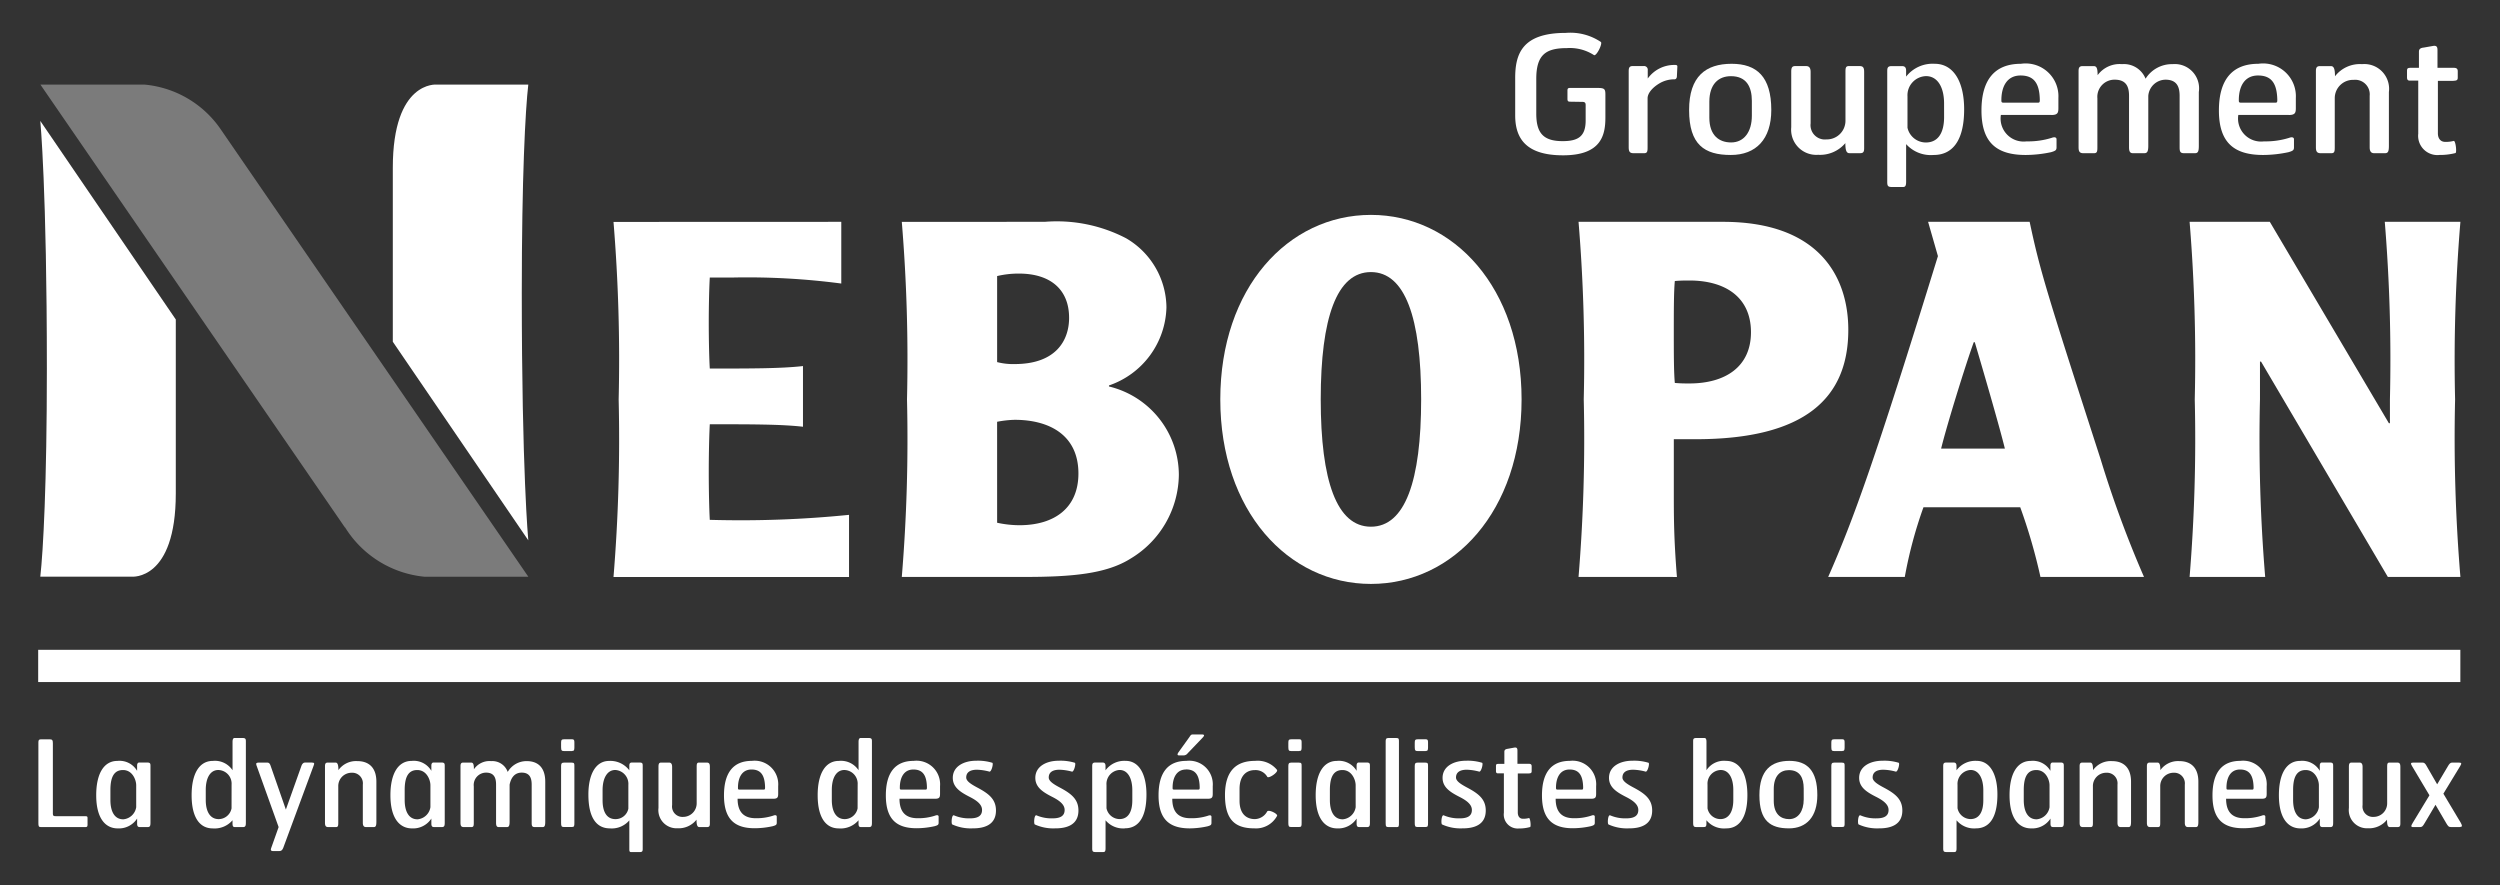
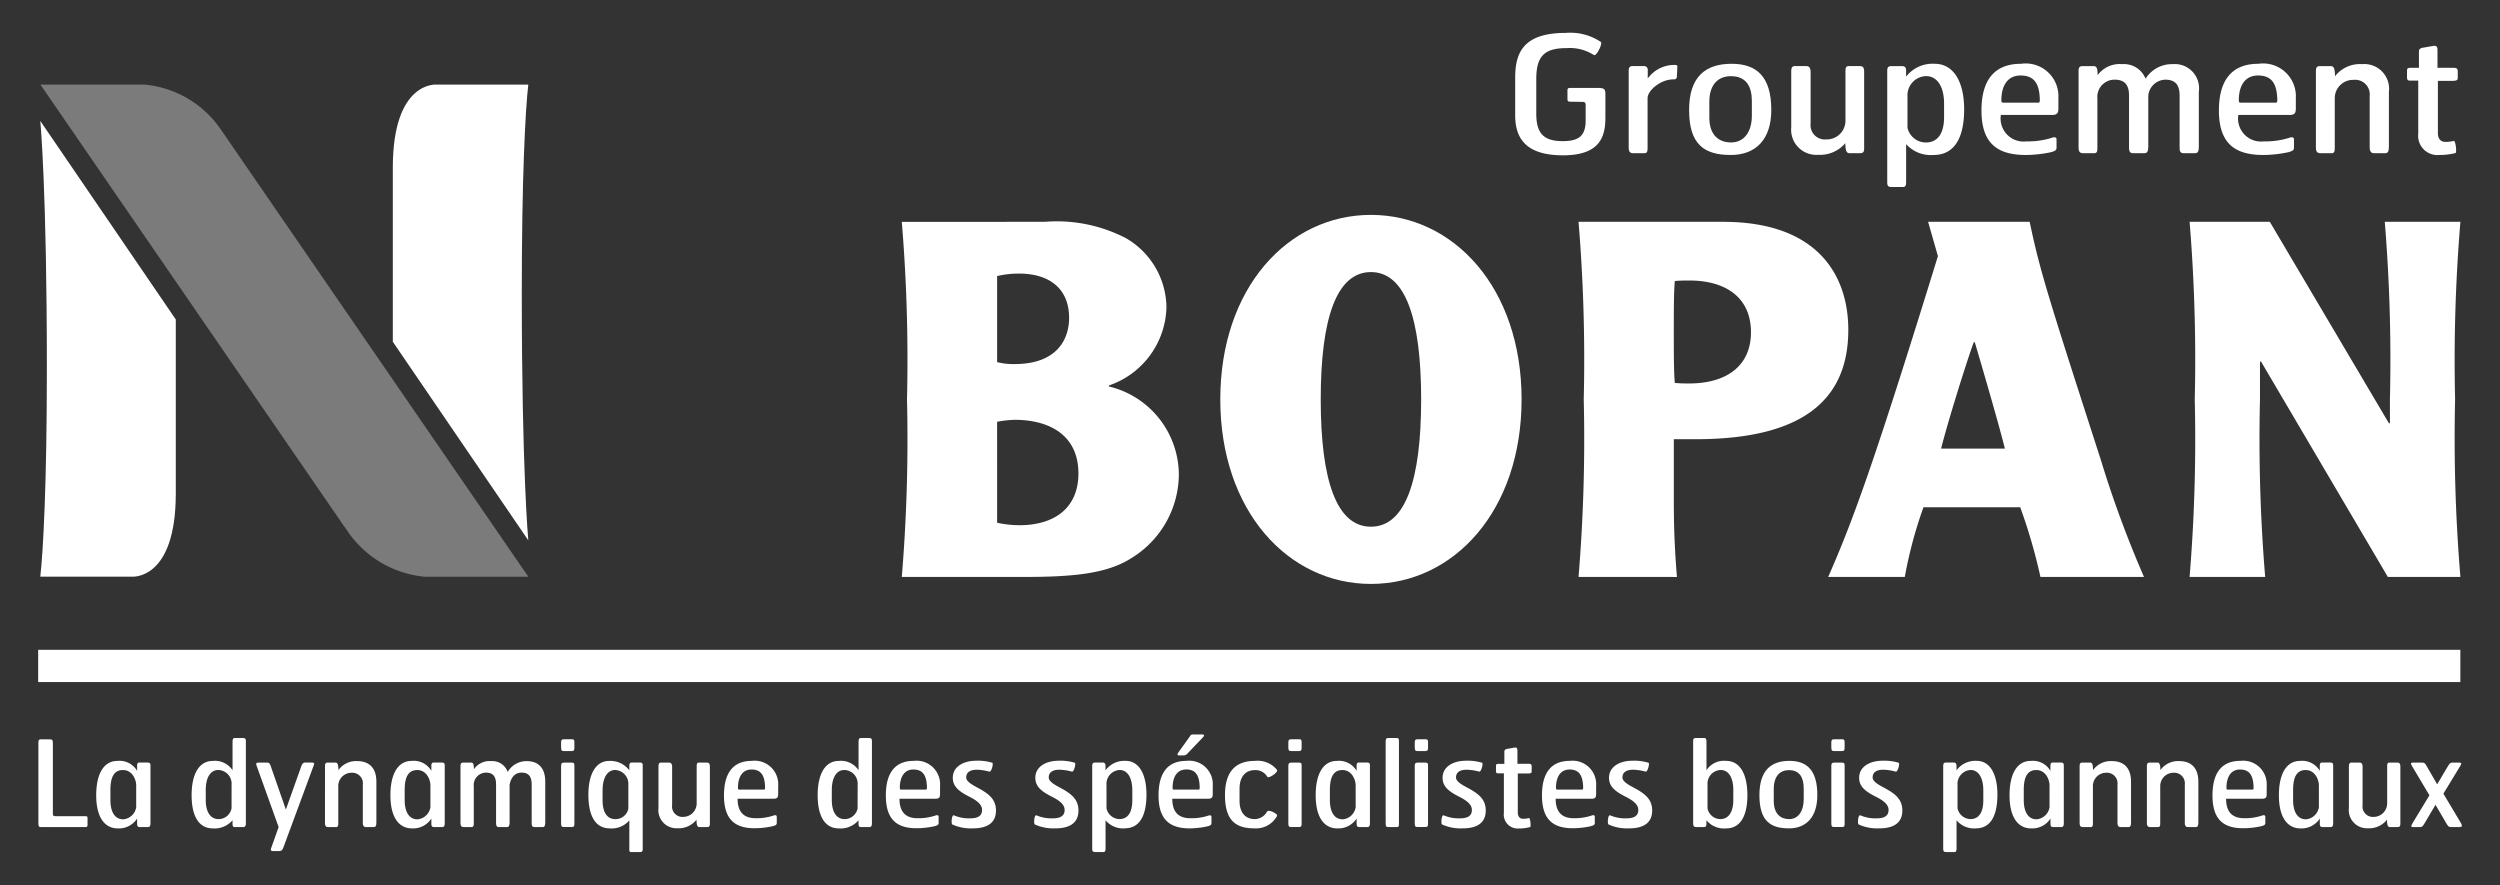
<svg xmlns="http://www.w3.org/2000/svg" width="141.246" height="50" viewBox="0 0 141.246 50">
  <rect x="0" y="0" width="141.246" height="50" fill="#333333" stroke="none" />
  <defs>
    <style>.a,.e{fill:none;}.b{clip-path:url(#a);}.c{fill:#fff;}.d{fill:#7b7b7b;}.e{stroke:#fff;stroke-miterlimit:10;stroke-width:1.821px;}</style>
    <clipPath id="a">
      <rect width="141.246" height="50" />
    </clipPath>
  </defs>
  <g transform="translate(0 -328.001)">
    <g transform="translate(0 328.001)">
      <rect class="a" width="141.246" height="50" transform="translate(0 0)" />
      <g class="b" transform="translate(0 0)">
        <g transform="translate(2.157 1.859)">
          <g transform="translate(0.012 39.911)">
            <path class="c" d="M-4.711,4.959H-7.183c-.128,0-.142-.053-.142-.238V.176C-7.325.048-7.3,0-7.176,0h.486c.149,0,.183.048.183.224V4.213c0,.111.048.13.156.13h1.673c.135,0,.13.034.13.135v.354c0,.12-.041.128-.164.128" transform="translate(7.325)" />
          </g>
          <g transform="translate(3.281 41.131)">
            <path class="c" d="M-5.222,3.529h-.426c-.1,0-.164-.022-.164-.2V3.048a1.225,1.225,0,0,1-1.1.556c-.662,0-1.211-.527-1.211-1.875,0-1.194.419-1.938,1.2-1.938a1.148,1.148,0,0,1,1.11.561v-.3c0-.1.041-.171.123-.171h.433c.19,0,.2.06.2.2V3.265c0,.178-.014.265-.164.265m-.643-2.364c0-.3-.212-.859-.744-.859-.462,0-.713.325-.713,1.124V2c0,.664.243,1.091.725,1.091a.809.809,0,0,0,.732-.684Z" transform="translate(8.121 0.209)" />
          </g>
          <g transform="translate(8.668 39.836)">
            <path class="c" d="M-5.222,4.825h-.426c-.1,0-.161-.007-.161-.2V4.439a1.333,1.333,0,0,1-1.127.46c-.662,0-1.184-.527-1.184-1.875,0-1.194.419-1.938,1.2-1.938a1.191,1.191,0,0,1,1.112.527V.015c0-.142.031-.224.12-.224h.433c.19,0,.2.063.2.2V4.56c0,.178-.014.265-.164.265m-.643-2.4A.771.771,0,0,0-6.611,1.6c-.46,0-.71.453-.71,1.124v.568c0,.664.25,1.083.732,1.083a.748.748,0,0,0,.725-.609Z" transform="translate(8.121 0.209)" />
          </g>
          <g transform="translate(12.315 41.225)">
            <path class="c" d="M-2.752,4.35c-.055.13-.116.171-.224.171h-.359c-.094,0-.142-.048-.1-.156l.426-1.2L-4.263-.33c-.046-.116.014-.149.137-.149h.481c.1,0,.147.075.176.161L-2.6,2.176l.888-2.494c.026-.067.094-.161.173-.161h.407c.142,0,.156.041.1.176Z" transform="translate(4.279 0.479)" />
          </g>
          <g transform="translate(16.203 41.143)">
            <path class="c" d="M-4.967,3.726h-.441c-.116,0-.176-.075-.176-.243V1.329A.6.6,0,0,0-6.218.657a.751.751,0,0,0-.753.773V3.469c0,.176-.007.258-.135.258h-.428c-.147,0-.188-.075-.188-.25V.294c0-.137.026-.212.161-.212h.433c.116,0,.164.116.164.428A1.222,1.222,0,0,1-5.889,0c.575,0,1.071.3,1.071,1.165V3.416c0,.224-.029.311-.149.311" transform="translate(7.723 0)" />
          </g>
          <g transform="translate(19.903 41.131)">
            <path class="c" d="M-5.227,3.529h-.426c-.1,0-.164-.022-.164-.2V3.048a1.225,1.225,0,0,1-1.1.556c-.662,0-1.213-.527-1.213-1.875,0-1.194.421-1.938,1.2-1.938A1.149,1.149,0,0,1-5.817.352v-.3c0-.1.041-.171.123-.171h.433c.19,0,.2.06.2.2V3.265c0,.178-.014.265-.164.265m-.645-2.364c0-.3-.209-.859-.744-.859-.46,0-.71.325-.71,1.124V2c0,.664.243,1.091.722,1.091a.807.807,0,0,0,.732-.684Z" transform="translate(8.128 0.209)" />
          </g>
          <g transform="translate(23.861 41.143)">
            <path class="c" d="M-8.359,3.726h-.448c-.149,0-.169-.075-.169-.243V1.329c0-.359-.1-.679-.563-.679-.441,0-.616.347-.684.679V3.416c0,.224-.034.311-.154.311h-.462c-.108,0-.149-.075-.149-.243V1.329c0-.359-.094-.679-.568-.679a.7.7,0,0,0-.691.78V3.469c0,.176-.007.258-.137.258h-.426c-.149,0-.188-.075-.188-.25V.294c0-.137.026-.212.161-.212h.433c.116,0,.164.067.164.38A1.062,1.062,0,0,1-11.264,0a.922.922,0,0,1,.934.611A1.225,1.225,0,0,1-9.254,0c.571,0,1.045.3,1.045,1.165V3.416c0,.224-.029.311-.149.311" transform="translate(12.997)" />
          </g>
          <g transform="translate(29.544 39.911)">
            <path class="c" d="M-1.11-11.369h-.448c-.135,0-.169-.034-.169-.224v-.243c0-.156.026-.2.183-.2h.426c.149,0,.142.082.142.231v.231c0,.161-.026.2-.135.2m0,4.295h-.474c-.12,0-.142-.06-.142-.238v-3.2c0-.137.026-.2.164-.2h.426c.161,0,.161.053.161.2v3.2c0,.178-.007.238-.135.238" transform="translate(1.727 12.033)" />
          </g>
          <g transform="translate(31.088 41.129)">
            <path class="c" d="M-5.188,5.154h-.448c-.087,0-.12-.019-.12-.149V3.361a1.3,1.3,0,0,1-1.1.453c-.7,0-1.213-.522-1.213-1.911,0-1.151.419-1.9,1.172-1.9A1.343,1.343,0,0,1-5.756.534V.284c0-.123.026-.19.147-.19h.428C-5,.094-5,.156-5,.306V4.971c0,.137-.022.183-.183.183M-5.811,1.36A.787.787,0,0,0-6.55.515c-.46,0-.717.467-.717,1.143v.571c0,.657.238,1.062.725,1.062A.735.735,0,0,0-5.811,2.7Z" transform="translate(8.067)" />
          </g>
          <g transform="translate(35.043 41.225)">
            <path class="c" d="M-4.954,3.456h-.433c-.116,0-.164-.108-.164-.419a1.287,1.287,0,0,1-1.083.486A1.026,1.026,0,0,1-7.7,2.373V.049c0-.171.034-.238.154-.238h.441c.116,0,.176.075.176.243V2.211A.588.588,0,0,0-6.3,2.88a.765.765,0,0,0,.758-.773V.069c0-.176.007-.258.135-.258h.428c.149,0,.183.075.183.25V3.246c0,.135-.022.209-.156.209" transform="translate(7.703 0.189)" />
          </g>
          <g transform="translate(38.743 41.129)">
            <path class="c" d="M-5.019-2.548H-7.031c0,.787.388,1.1,1.023,1.1a3,3,0,0,0,1-.149c.12-.048.19-.014.19.06v.339c0,.123-.048.149-.226.2a4.712,4.712,0,0,1-1,.116C-7.207-.875-7.8-1.4-7.8-2.738c0-1.3.542-1.95,1.572-1.95a1.332,1.332,0,0,1,1.49,1.43v.419c0,.2-.026.291-.277.291M-6.244-4.2c-.544,0-.758.462-.766,1,0,.1-.007.135.089.135h1.367c.067,0,.075-.034.075-.128C-5.493-3.84-5.69-4.2-6.244-4.2" transform="translate(7.804 4.688)" />
          </g>
          <g transform="translate(44.039 39.836)">
            <path class="c" d="M-5.222,4.825h-.426c-.1,0-.164-.007-.164-.2V4.439a1.325,1.325,0,0,1-1.124.46c-.664,0-1.184-.527-1.184-1.875,0-1.194.419-1.938,1.2-1.938a1.187,1.187,0,0,1,1.11.527V.015c0-.142.034-.224.123-.224h.433c.19,0,.2.063.2.2V4.56c0,.178-.014.265-.164.265m-.643-2.4A.771.771,0,0,0-6.611,1.6c-.46,0-.71.453-.71,1.124v.568c0,.664.25,1.083.732,1.083a.748.748,0,0,0,.725-.609Z" transform="translate(8.121 0.209)" />
          </g>
          <g transform="translate(47.888 41.129)">
            <path class="c" d="M-5.019-2.548h-2.01c0,.787.385,1.1,1.021,1.1a3,3,0,0,0,1-.149c.123-.048.19-.014.19.06v.339c0,.123-.048.149-.224.2a4.741,4.741,0,0,1-1,.116C-7.207-.875-7.8-1.4-7.8-2.738c0-1.3.544-1.95,1.572-1.95a1.332,1.332,0,0,1,1.49,1.43v.419c0,.2-.026.291-.277.291M-6.244-4.2c-.542,0-.758.462-.766,1,0,.1-.007.135.089.135h1.367c.067,0,.075-.034.075-.128C-5.493-3.84-5.69-4.2-6.244-4.2" transform="translate(7.804 4.688)" />
          </g>
          <g transform="translate(51.61 41.121)">
            <path class="c" d="M-2.164,3.82A2.507,2.507,0,0,1-3.329,3.6c-.067-.034-.041-.561.094-.515a2.145,2.145,0,0,0,.9.171c.438,0,.688-.13.688-.474,0-.279-.229-.5-.684-.732C-2.84,1.789-3.3,1.517-3.3.968-3.3.313-2.664,0-1.981,0a2.765,2.765,0,0,1,.915.116c.075.034-.048.522-.164.5a2.973,2.973,0,0,0-.7-.108c-.395,0-.611.149-.611.441,0,.209.291.388.643.575.638.339,1.038.657,1.038,1.288,0,.833-.691,1.009-1.3,1.009" transform="translate(3.364)" />
          </g>
          <g transform="translate(56.273 41.121)">
            <path class="c" d="M-2.164,3.82A2.507,2.507,0,0,1-3.329,3.6c-.067-.034-.041-.561.094-.515a2.145,2.145,0,0,0,.9.171c.438,0,.691-.13.691-.474,0-.279-.231-.5-.686-.732C-2.842,1.789-3.3,1.517-3.3.968-3.3.313-2.664,0-1.981,0a2.765,2.765,0,0,1,.915.116c.075.034-.048.522-.164.5A2.954,2.954,0,0,0-1.935.508c-.392,0-.607.149-.607.441,0,.209.289.388.643.575.636.339,1.035.657,1.035,1.288,0,.833-.691,1.009-1.3,1.009" transform="translate(3.364)" />
          </g>
          <g transform="translate(59.554 41.129)">
            <path class="c" d="M-3.331.056A1.287,1.287,0,0,1-4.429-.4v1.57c0,.164-.026.224-.123.224H-5c-.164,0-.183-.053-.183-.224V-3.417c0-.152,0-.246.176-.246h.412c.1,0,.164.048.164.19v.25A1.316,1.316,0,0,1-3.29-3.757c.751,0,1.172.751,1.172,1.9,0,1.387-.515,1.909-1.213,1.909M-2.917-2.1c0-.676-.258-1.143-.72-1.143a.789.789,0,0,0-.739.845v1.314a.763.763,0,0,0,.732.616c.489,0,.727-.4.727-1.062Z" transform="translate(5.18 3.757)" />
          </g>
          <g transform="translate(63.302 39.639)">
            <path class="c" d="M-5.014-1.058h-2.01c0,.787.385,1.1,1.023,1.1A2.991,2.991,0,0,0-5-.1c.123-.048.19-.014.19.06V.3c0,.123-.048.149-.224.2a4.764,4.764,0,0,1-1,.116C-7.2.616-7.8.093-7.8-1.248c0-1.3.542-1.95,1.572-1.95a1.333,1.333,0,0,1,1.49,1.43v.419c0,.2-.026.291-.279.291M-6.24-2.711c-.542,0-.758.462-.766,1,0,.1-.007.135.089.135h1.367c.067,0,.075-.034.075-.128-.014-.65-.212-1.011-.766-1.011m.087-.912a.294.294,0,0,1-.217.12h-.262c-.108,0-.123-.053-.041-.176l.623-.867c.067-.1.087-.142.2-.142h.474c.19,0,.183.06.06.19Z" transform="translate(7.797 4.688)" />
          </g>
          <g transform="translate(67.052 41.129)">
            <path class="c" d="M-3,3.813c-1.05,0-1.666-.433-1.666-1.875C-4.667.522-3.991,0-2.968,0a1.407,1.407,0,0,1,1.24.508c.089.135-.481.515-.549.392a.763.763,0,0,0-.7-.378c-.5,0-.867.332-.867,1.069v.664c0,.737.385,1.035.867,1.035a.814.814,0,0,0,.691-.426c.067-.142.616.123.563.243A1.349,1.349,0,0,1-3,3.813" transform="translate(4.667)" />
          </g>
          <g transform="translate(70.632 39.911)">
            <path class="c" d="M-1.11-11.369h-.448c-.135,0-.169-.034-.169-.224v-.243c0-.156.026-.2.183-.2h.426c.149,0,.142.082.142.231v.231c0,.161-.026.2-.135.2m0,4.295h-.474c-.12,0-.142-.06-.142-.238v-3.2c0-.137.026-.2.164-.2h.426c.161,0,.161.053.161.2v3.2c0,.178-.007.238-.135.238" transform="translate(1.727 12.033)" />
          </g>
          <g transform="translate(72.178 41.131)">
            <path class="c" d="M-5.222,3.529h-.426c-.1,0-.161-.022-.161-.2V3.048a1.231,1.231,0,0,1-1.1.556c-.664,0-1.213-.527-1.213-1.875,0-1.194.419-1.938,1.2-1.938A1.154,1.154,0,0,1-5.81.352v-.3c0-.1.039-.171.12-.171h.433c.19,0,.2.06.2.2V3.265c0,.178-.014.265-.164.265m-.643-2.364c0-.3-.212-.859-.746-.859-.46,0-.71.325-.71,1.124V2c0,.664.243,1.091.725,1.091a.809.809,0,0,0,.732-.684Z" transform="translate(8.121 0.209)" />
          </g>
          <g transform="translate(76.13 39.836)">
            <path class="c" d="M-1.11,5.034h-.445c-.144,0-.171-.034-.171-.224V.183c0-.12.026-.183.161-.183h.428c.161,0,.161.055.161.2V4.8c0,.178,0,.238-.135.238" transform="translate(1.727)" />
          </g>
          <g transform="translate(77.774 39.911)">
            <path class="c" d="M-1.11-11.369h-.448c-.135,0-.169-.034-.169-.224v-.243c0-.156.026-.2.183-.2h.426c.149,0,.142.082.142.231v.231c0,.161-.026.2-.135.2m0,4.295h-.474c-.123,0-.142-.06-.142-.238v-3.2c0-.137.026-.2.164-.2h.426c.161,0,.161.053.161.2v3.2c0,.178-.007.238-.135.238" transform="translate(1.727 12.033)" />
          </g>
          <g transform="translate(79.282 41.121)">
            <path class="c" d="M-2.164,3.82A2.507,2.507,0,0,1-3.329,3.6c-.067-.034-.041-.561.094-.515a2.145,2.145,0,0,0,.9.171c.438,0,.691-.13.691-.474,0-.279-.231-.5-.686-.732C-2.84,1.789-3.3,1.517-3.3.968-3.3.313-2.664,0-1.981,0a2.765,2.765,0,0,1,.915.116c.075.034-.048.522-.164.5a2.952,2.952,0,0,0-.7-.108c-.395,0-.611.149-.611.441,0,.209.291.388.643.575.638.339,1.038.657,1.038,1.288,0,.833-.691,1.009-1.3,1.009" transform="translate(3.364)" />
          </g>
          <g transform="translate(82.363 40.379)">
            <path class="c" d="M-3.344-7.175h-.623v2.2c0,.224.108.359.291.359a1.181,1.181,0,0,0,.339-.041c.075-.014.128.481.067.508a2.289,2.289,0,0,1-.638.082.787.787,0,0,1-.845-.888V-7.182h-.339c-.089,0-.108-.053-.108-.142v-.258c0-.108.019-.135.149-.135h.325V-8.4c0-.12.082-.154.19-.169l.366-.067c.142-.026.183.034.183.169v.746h.65c.128,0,.154.06.154.149v.258c0,.087-.019.135-.161.135" transform="translate(5.2 8.637)" />
          </g>
          <g transform="translate(84.965 41.129)">
            <path class="c" d="M-5.014-2.548H-7.027c0,.787.388,1.1,1.023,1.1a3,3,0,0,0,1-.149c.12-.048.188-.014.188.06v.339c0,.123-.046.149-.221.2a4.764,4.764,0,0,1-1,.116C-7.2-.875-7.8-1.4-7.8-2.738c0-1.3.542-1.95,1.57-1.95a1.332,1.332,0,0,1,1.49,1.43v.419c0,.2-.026.291-.277.291M-6.24-4.2c-.542,0-.761.462-.768,1,0,.1,0,.135.089.135h1.37c.067,0,.075-.034.075-.128C-5.488-3.84-5.686-4.2-6.24-4.2" transform="translate(7.797 4.688)" />
          </g>
          <g transform="translate(88.685 41.121)">
            <path class="c" d="M-2.164,3.82A2.507,2.507,0,0,1-3.329,3.6c-.067-.034-.041-.561.094-.515a2.145,2.145,0,0,0,.9.171c.441,0,.691-.13.691-.474,0-.279-.231-.5-.686-.732C-2.84,1.789-3.3,1.517-3.3.968-3.3.313-2.664,0-1.981,0a2.765,2.765,0,0,1,.915.116c.075.034-.048.522-.164.5a2.973,2.973,0,0,0-.7-.108c-.395,0-.611.149-.611.441,0,.209.291.388.645.575.636.339,1.035.657,1.035,1.288,0,.833-.691,1.009-1.3,1.009" transform="translate(3.364)" />
          </g>
          <g transform="translate(93.499 39.836)">
            <path class="c" d="M-3.379,5.106A1.281,1.281,0,0,1-4.5,4.646v.195c0,.178-.06.19-.161.19h-.428c-.147,0-.161-.087-.161-.265V.2c0-.142.007-.2.2-.2h.433c.094,0,.12.079.12.221v1.6a1.177,1.177,0,0,1,1.112-.527c.778,0,1.2.744,1.2,1.938,0,1.348-.52,1.875-1.184,1.875m.388-2.174c0-.672-.253-1.124-.713-1.124a.77.77,0,0,0-.744.826V3.974a.746.746,0,0,0,.725.609c.479,0,.732-.419.732-1.083Z" transform="translate(5.254 0)" />
          </g>
          <g transform="translate(97.247 41.129)">
            <path class="c" d="M-2.993,3.813c-1.05,0-1.661-.433-1.661-1.875C-4.654.522-3.982,0-2.959,0c1,0,1.577.542,1.577,1.931,0,1.218-.6,1.883-1.61,1.883m.84-2.256c0-.6-.217-1.035-.833-1.035-.5,0-.859.332-.859,1.069v.664c0,.737.385,1.035.867,1.035.513,0,.826-.445.826-1.117Z" transform="translate(4.654)" />
          </g>
          <g transform="translate(101.31 39.911)">
            <path class="c" d="M-1.11-11.369h-.448c-.135,0-.169-.034-.169-.224v-.243c0-.156.026-.2.183-.2h.426c.149,0,.142.082.142.231v.231c0,.161-.026.2-.135.2m0,4.295h-.474c-.123,0-.142-.06-.142-.238v-3.2c0-.137.026-.2.164-.2h.424c.164,0,.164.053.164.2v3.2c0,.178,0,.238-.135.238" transform="translate(1.727 12.033)" />
          </g>
          <g transform="translate(102.818 41.121)">
            <path class="c" d="M-2.163,3.82A2.507,2.507,0,0,1-3.329,3.6c-.067-.034-.041-.561.1-.515a2.12,2.12,0,0,0,.9.171c.441,0,.691-.13.691-.474,0-.279-.231-.5-.686-.732C-2.84,1.789-3.3,1.517-3.3.968-3.3.313-2.664,0-1.98,0a2.765,2.765,0,0,1,.915.116c.075.034-.048.522-.164.5a2.931,2.931,0,0,0-.7-.108c-.395,0-.609.149-.609.441,0,.209.289.388.643.575.638.339,1.035.657,1.035,1.288,0,.833-.691,1.009-1.3,1.009" transform="translate(3.364)" />
          </g>
          <g transform="translate(107.634 41.129)">
            <path class="c" d="M-3.331.056A1.287,1.287,0,0,1-4.429-.4v1.57c0,.164-.026.224-.123.224H-5c-.164,0-.183-.053-.183-.224V-3.417c0-.152,0-.246.176-.246h.414c.1,0,.161.048.161.19v.25A1.316,1.316,0,0,1-3.29-3.757c.751,0,1.17.751,1.17,1.9C-2.12-.466-2.633.056-3.331.056M-2.917-2.1c0-.676-.258-1.143-.72-1.143a.787.787,0,0,0-.737.845v1.314a.761.761,0,0,0,.732.616c.486,0,.725-.4.725-1.062Z" transform="translate(5.18 3.757)" />
          </g>
          <g transform="translate(111.383 41.131)">
            <path class="c" d="M-5.222,3.529h-.426c-.1,0-.164-.022-.164-.2V3.048a1.223,1.223,0,0,1-1.1.556c-.664,0-1.213-.527-1.213-1.875,0-1.194.419-1.938,1.2-1.938a1.148,1.148,0,0,1,1.11.561v-.3c0-.1.041-.171.123-.171h.433c.19,0,.2.06.2.2V3.265c0,.178-.014.265-.164.265m-.643-2.364c0-.3-.209-.859-.746-.859-.46,0-.71.325-.71,1.124V2c0,.664.243,1.091.725,1.091a.809.809,0,0,0,.732-.684Z" transform="translate(8.121 0.209)" />
          </g>
          <g transform="translate(115.338 41.143)">
            <path class="c" d="M-4.967,3.726h-.441c-.116,0-.176-.075-.176-.243V1.329A.6.6,0,0,0-6.221.657a.75.75,0,0,0-.751.773V3.469c0,.176-.007.258-.135.258h-.426c-.149,0-.19-.075-.19-.25V.294c0-.137.026-.212.161-.212h.433c.116,0,.164.116.164.428A1.225,1.225,0,0,1-5.889,0c.578,0,1.071.3,1.071,1.165V3.416c0,.224-.029.311-.149.311" transform="translate(7.723 0)" />
          </g>
          <g transform="translate(119.139 41.143)">
            <path class="c" d="M-4.971,3.726h-.441c-.116,0-.176-.075-.176-.243V1.329A.6.6,0,0,0-6.223.657a.751.751,0,0,0-.753.773V3.469c0,.176-.007.258-.135.258h-.426c-.149,0-.193-.075-.193-.25V.294c0-.137.029-.212.164-.212h.433c.116,0,.164.116.164.428A1.225,1.225,0,0,1-5.893,0c.578,0,1.071.3,1.071,1.165V3.416c0,.224-.026.311-.149.311" transform="translate(7.73 0)" />
          </g>
          <g transform="translate(122.841 41.129)">
            <path class="c" d="M-5.019-2.548H-7.031c0,.787.388,1.1,1.023,1.1a2.964,2.964,0,0,0,1-.149c.123-.048.193-.014.193.06v.339c0,.123-.048.149-.226.2a4.712,4.712,0,0,1-1,.116C-7.207-.875-7.8-1.4-7.8-2.738c0-1.3.544-1.95,1.572-1.95a1.332,1.332,0,0,1,1.49,1.43v.419c0,.2-.026.291-.277.291M-6.244-4.2c-.542,0-.758.462-.766,1,0,.1-.007.135.087.135h1.37c.067,0,.075-.034.075-.128C-5.493-3.84-5.69-4.2-6.244-4.2" transform="translate(7.804 4.688)" />
          </g>
          <g transform="translate(126.599 41.131)">
            <path class="c" d="M-5.222,3.529h-.426c-.1,0-.164-.022-.164-.2V3.048a1.225,1.225,0,0,1-1.1.556c-.662,0-1.211-.527-1.211-1.875,0-1.194.419-1.938,1.2-1.938a1.148,1.148,0,0,1,1.11.561v-.3c0-.1.041-.171.123-.171h.433c.19,0,.2.06.2.2V3.265c0,.178-.014.265-.164.265m-.643-2.364c0-.3-.212-.859-.746-.859-.46,0-.71.325-.71,1.124V2c0,.664.243,1.091.725,1.091a.809.809,0,0,0,.732-.684Z" transform="translate(8.121 0.209)" />
          </g>
          <g transform="translate(130.552 41.225)">
            <path class="c" d="M-4.958,3.456h-.433c-.116,0-.164-.108-.164-.419a1.29,1.29,0,0,1-1.083.486A1.028,1.028,0,0,1-7.709,2.373V.049c0-.171.036-.238.156-.238h.441c.116,0,.176.075.176.243V2.211a.588.588,0,0,0,.631.669.765.765,0,0,0,.758-.773V.069c0-.176.007-.258.137-.258h.426c.149,0,.183.075.183.25V3.246c0,.135-.022.209-.156.209" transform="translate(7.709 0.189)" />
          </g>
          <g transform="translate(134.062 41.225)">
            <path class="c" d="M-4.975,3.645h-.489c-.149,0-.183-.053-.289-.231l-.6-1.028-.609,1.028c-.116.2-.156.231-.272.231h-.38c-.135,0-.135-.06-.026-.238l.944-1.558L-7.678.2C-7.76.06-7.772,0-7.6,0h.515c.108,0,.164.067.243.217l.583,1.011.6-1.011C-5.572.067-5.516,0-5.408,0h.366c.19,0,.161.06.082.2l-.948,1.558.982,1.644c.1.178.082.238-.048.238" transform="translate(7.736 0)" />
          </g>
          <g transform="translate(32.505 10.674)">
-             <path class="c" d="M-23.189-56.212v3.486a40.576,40.576,0,0,0-6.141-.339h-1.288c-.031.506-.058,1.545-.058,2.559s.026,2.049.058,2.583c2.34,0,4.035,0,5.265-.14v3.428c-1.23-.14-2.925-.14-5.265-.14-.031.561-.058,1.63-.058,2.7s.026,2.135.058,2.7a61.057,61.057,0,0,0,7.867-.282v3.512H-36.058a95.245,95.245,0,0,0,.291-10.031,95.245,95.245,0,0,0-.291-10.031Z" transform="translate(36.058 56.212)" />
-           </g>
+             </g>
          <g transform="translate(48.796 10.674)">
            <path class="c" d="M-14.548-56.212a8.473,8.473,0,0,1,4.593.927,4.566,4.566,0,0,1,2.282,3.907,4.79,4.79,0,0,1-3.247,4.41v.058a5.151,5.151,0,0,1,3.948,5,5.587,5.587,0,0,1-2.72,4.721c-1.375.871-3.334,1.04-6,1.04h-6.933a94.467,94.467,0,0,0,.294-10.031,94.467,94.467,0,0,0-.294-10.031Zm-2.691,7.925a3.58,3.58,0,0,0,.994.111c2.311,0,3.072-1.319,3.072-2.612,0-1.6-1.052-2.5-2.838-2.5a5.271,5.271,0,0,0-1.228.14Zm0,9.076a5.983,5.983,0,0,0,1.259.14c1.988,0,3.334-.982,3.334-2.922,0-2.191-1.668-3.033-3.6-3.033a5.811,5.811,0,0,0-.994.111Z" transform="translate(22.622 56.212)" />
          </g>
          <g transform="translate(66.788 10.282)">
            <path class="c" d="M-15.333-58.418c4.68,0,8.512,4.131,8.512,10.424s-3.832,10.426-8.512,10.426-8.51-4.131-8.51-10.426,3.83-10.424,8.51-10.424m0,3.231c-1.931,0-2.836,2.585-2.836,7.193s.905,7.193,2.836,7.193,2.838-2.585,2.838-7.193-.908-7.193-2.838-7.193" transform="translate(23.843 58.418)" />
          </g>
          <g transform="translate(87.028 10.674)">
            <path class="c" d="M0,20.062A94.491,94.491,0,0,0,.294,10.031,94.443,94.443,0,0,0,0,0H8.161c5.44,0,7.08,3.117,7.08,6.1,0,3.849-2.429,6.182-8.63,6.182H5.383v2.949c0,1.461,0,2.641.176,4.834ZM9.742,6.237c0-1.967-1.435-2.922-3.481-2.922-.265,0-.469,0-.821.029-.058.616-.058,1.714-.058,2.894,0,1.153,0,2.248.058,2.865.351.029.556.029.821.029,2.046,0,3.481-.953,3.481-2.894" />
          </g>
          <g transform="translate(101.132 10.674)">
            <path class="c" d="M-20.5-56.212c.585,2.754.936,3.9,4.006,13.4A61.755,61.755,0,0,0-14.04-36.15h-5.85a31.4,31.4,0,0,0-1.141-3.934H-26.5a24.542,24.542,0,0,0-1.054,3.934h-4.328c1.435-3.259,2.634-6.574,6.2-18.125l-.556-1.938Zm-1.4,12.812c-.323-1.319-1.317-4.718-1.7-6.011h-.058c-.469,1.293-1.521,4.692-1.844,6.011Z" transform="translate(31.883 56.212)" />
          </g>
          <g transform="translate(121.551 10.674)">
            <path class="c" d="M-8.168-56.212l6.728,11.379h.058v-1.348a95.245,95.245,0,0,0-.291-10.031H2.6A94.467,94.467,0,0,0,2.3-46.181,94.467,94.467,0,0,0,2.6-36.15H-1.5L-8.664-48.316h-.06v2.135A94.467,94.467,0,0,0-8.43-36.15H-12.7a95.244,95.244,0,0,0,.291-10.031A95.244,95.244,0,0,0-12.7-56.212Z" transform="translate(12.701 56.212)" />
          </g>
          <g transform="translate(0.12 4.973)">
            <path class="c" d="M0-72.818s.371,3.866.371,14C.371-52.32.164-48.514,0-47.07H5.173s2.482.241,2.482-4.7V-61.6Z" transform="translate(0 72.818)" />
          </g>
          <g transform="translate(20.036 2.918)">
            <path class="c" d="M-13.794,26.42s-.368-3.864-.368-13.994c0-6.5.2-10.31.368-11.755h-5.173s-2.482-.241-2.482,4.7V15.2Z" transform="translate(21.449 -0.669)" />
          </g>
          <g transform="translate(0.12 2.918)">
            <path class="d" d="M-18.4-68.154a5.864,5.864,0,0,0-4.35-2.566h-5.864L-11.411-45.7h.012a5.951,5.951,0,0,0,4.473,2.785h5.879Z" transform="translate(28.619 70.721)" />
          </g>
          <g transform="translate(0 35.765)">
            <path class="e" d="M0,0H136.849" />
          </g>
          <g transform="translate(83.446 0)">
            <path class="c" d="M-4.871,6.916c-2.135,0-2.7-1-2.7-2.258v-2.1C-7.574,1.18-7.17,0-4.717,0A3.1,3.1,0,0,1-2.729.513c.106.1-.258.823-.392.741A2.5,2.5,0,0,0-4.65.859C-5.844.859-6.38,1.235-6.38,2.6v1.96c0,1.1.4,1.555,1.49,1.555.864,0,1.3-.258,1.3-1.163V4.09c0-.1-.01-.193-.183-.193l-.652-.01c-.135,0-.193-.007-.193-.156V3.276c0-.091,0-.166.135-.166h1.577c.383,0,.431.065.431.376v1.29c0,1-.231,2.14-2.393,2.14" transform="translate(7.574)" />
          </g>
          <g transform="translate(89.861 1.813)">
            <path class="c" d="M-4.9-11.4c-.019.091-.058.137-.144.137a1.632,1.632,0,0,0-.778.193c-.443.246-.732.585-.732.879v2.752c0,.238-.01.349-.193.349h-.607c-.212,0-.267-.1-.267-.339v-4.3c0-.183.039-.284.229-.284h.616a.209.209,0,0,1,.231.238v.467a1.845,1.845,0,0,1,1.519-.768c.077,0,.164,0,.154.1Z" transform="translate(7.622 12.073)" />
          </g>
          <g transform="translate(93.275 1.745)">
            <path class="c" d="M-4.242,5.152c-1.49,0-2.354-.585-2.354-2.535C-6.6.705-5.646,0-4.194,0c1.423,0,2.241.732,2.241,2.61,0,1.644-.857,2.542-2.289,2.542M-3.051,2.1c0-.8-.306-1.4-1.182-1.4-.7,0-1.22.448-1.22,1.444v.9c0,1,.549,1.4,1.23,1.4.732,0,1.172-.6,1.172-1.509Z" transform="translate(6.596 0)" />
          </g>
          <g transform="translate(99.045 1.875)">
            <path class="c" d="M-7.031,4.664h-.616c-.161,0-.229-.147-.229-.568a1.87,1.87,0,0,1-1.538.66A1.422,1.422,0,0,1-10.933,3.2V.064c0-.229.048-.32.219-.32h.626c.164,0,.25.1.25.33V2.982a.811.811,0,0,0,.893.905A1.055,1.055,0,0,0-7.869,2.844V.09c0-.238.01-.347.195-.347h.6c.212,0,.26.1.26.337v4.3c0,.183-.029.284-.221.284" transform="translate(10.933 0.256)" />
          </g>
          <g transform="translate(104.469 1.745)">
            <path class="c" d="M-4.728.079A1.867,1.867,0,0,1-6.285-.534V1.589c0,.219-.039.3-.173.3h-.636c-.229,0-.258-.072-.258-.3v-6.2c0-.2,0-.33.248-.33h.587c.144,0,.231.063.231.255v.339A1.9,1.9,0,0,1-4.67-5.072c1.066,0,1.663,1.016,1.663,2.571,0,1.875-.732,2.581-1.721,2.581m.587-2.91c0-.915-.366-1.545-1.021-1.545A1.081,1.081,0,0,0-6.208-3.233v1.774a1.063,1.063,0,0,0,1.038.833c.693,0,1.03-.549,1.03-1.435Z" transform="translate(7.352 5.072)" />
          </g>
          <g transform="translate(109.794 1.745)">
            <path class="c" d="M-7.118-3.442H-9.973A1.3,1.3,0,0,0-8.521-1.95a4.429,4.429,0,0,0,1.423-.2c.173-.065.27-.019.27.082v.457c0,.164-.067.2-.318.274a7.033,7.033,0,0,1-1.423.156c-1.654,0-2.5-.705-2.5-2.516,0-1.757.768-2.636,2.229-2.636A1.852,1.852,0,0,1-6.723-4.4v.568c0,.265-.039.392-.395.392m-1.74-2.232c-.768,0-1.076.621-1.086,1.353,0,.128-.01.183.125.183h1.94c.1,0,.106-.046.106-.173-.019-.879-.3-1.363-1.086-1.363" transform="translate(11.068 6.333)" />
          </g>
          <g transform="translate(115.275 1.765)">
            <path class="c" d="M-11.868,5.031H-12.5c-.209,0-.241-.1-.241-.33V1.793c0-.484-.135-.915-.8-.915a.988.988,0,0,0-.97.915V4.61c0,.3-.048.421-.221.421h-.655c-.154,0-.212-.1-.212-.33V1.793c0-.484-.135-.915-.806-.915a.969.969,0,0,0-.982,1.052V4.685c0,.238-.01.347-.193.347h-.6c-.212,0-.27-.1-.27-.337V.395c0-.185.039-.284.231-.284h.616c.161,0,.229.091.229.513A1.545,1.545,0,0,1-15.991,0a1.314,1.314,0,0,1,1.326.823A1.758,1.758,0,0,1-13.136,0a1.373,1.373,0,0,1,1.48,1.574V4.61c0,.3-.039.421-.212.421" transform="translate(18.454 0)" />
          </g>
          <g transform="translate(123.209 1.745)">
            <path class="c" d="M-7.118-3.442H-9.973A1.3,1.3,0,0,0-8.521-1.95a4.429,4.429,0,0,0,1.423-.2c.173-.065.27-.019.27.082v.457c0,.164-.067.2-.318.274a7.033,7.033,0,0,1-1.423.156c-1.654,0-2.5-.705-2.5-2.516,0-1.757.768-2.636,2.229-2.636A1.852,1.852,0,0,1-6.723-4.4v.568c0,.265-.039.392-.395.392m-1.74-2.232c-.768,0-1.076.621-1.086,1.353,0,.128-.01.183.125.183h1.943c.1,0,.106-.046.106-.173-.022-.879-.3-1.363-1.088-1.363" transform="translate(11.068 6.333)" />
          </g>
          <g transform="translate(128.686 1.765)">
            <path class="c" d="M-7.053,5.031h-.626c-.164,0-.248-.1-.248-.33V1.793A.823.823,0,0,0-8.832.888,1.035,1.035,0,0,0-9.9,1.931V4.685c0,.238-.01.347-.193.347h-.6c-.212,0-.272-.1-.272-.337V.395c0-.185.041-.284.231-.284h.616c.164,0,.231.154.231.575A1.778,1.778,0,0,1-8.36,0,1.4,1.4,0,0,1-6.841,1.574V4.61c0,.3-.039.421-.212.421" transform="translate(10.967)" />
          </g>
          <g transform="translate(133.83 0.733)">
            <path class="c" d="M-4.75-9.683h-.886V-6.72c0,.3.156.486.414.486a1.731,1.731,0,0,0,.481-.055c.106-.019.183.648.1.686a3.538,3.538,0,0,1-.905.108,1.087,1.087,0,0,1-1.2-1.2v-3h-.481c-.123,0-.154-.072-.154-.193v-.347c0-.147.031-.183.212-.183h.462v-.915c0-.166.116-.212.27-.229l.52-.091c.2-.036.258.046.258.229v1.006h.924c.183,0,.221.082.221.2v.347c0,.118-.029.183-.231.183" transform="translate(7.386 11.658)" />
          </g>
        </g>
      </g>
    </g>
  </g>
</svg>